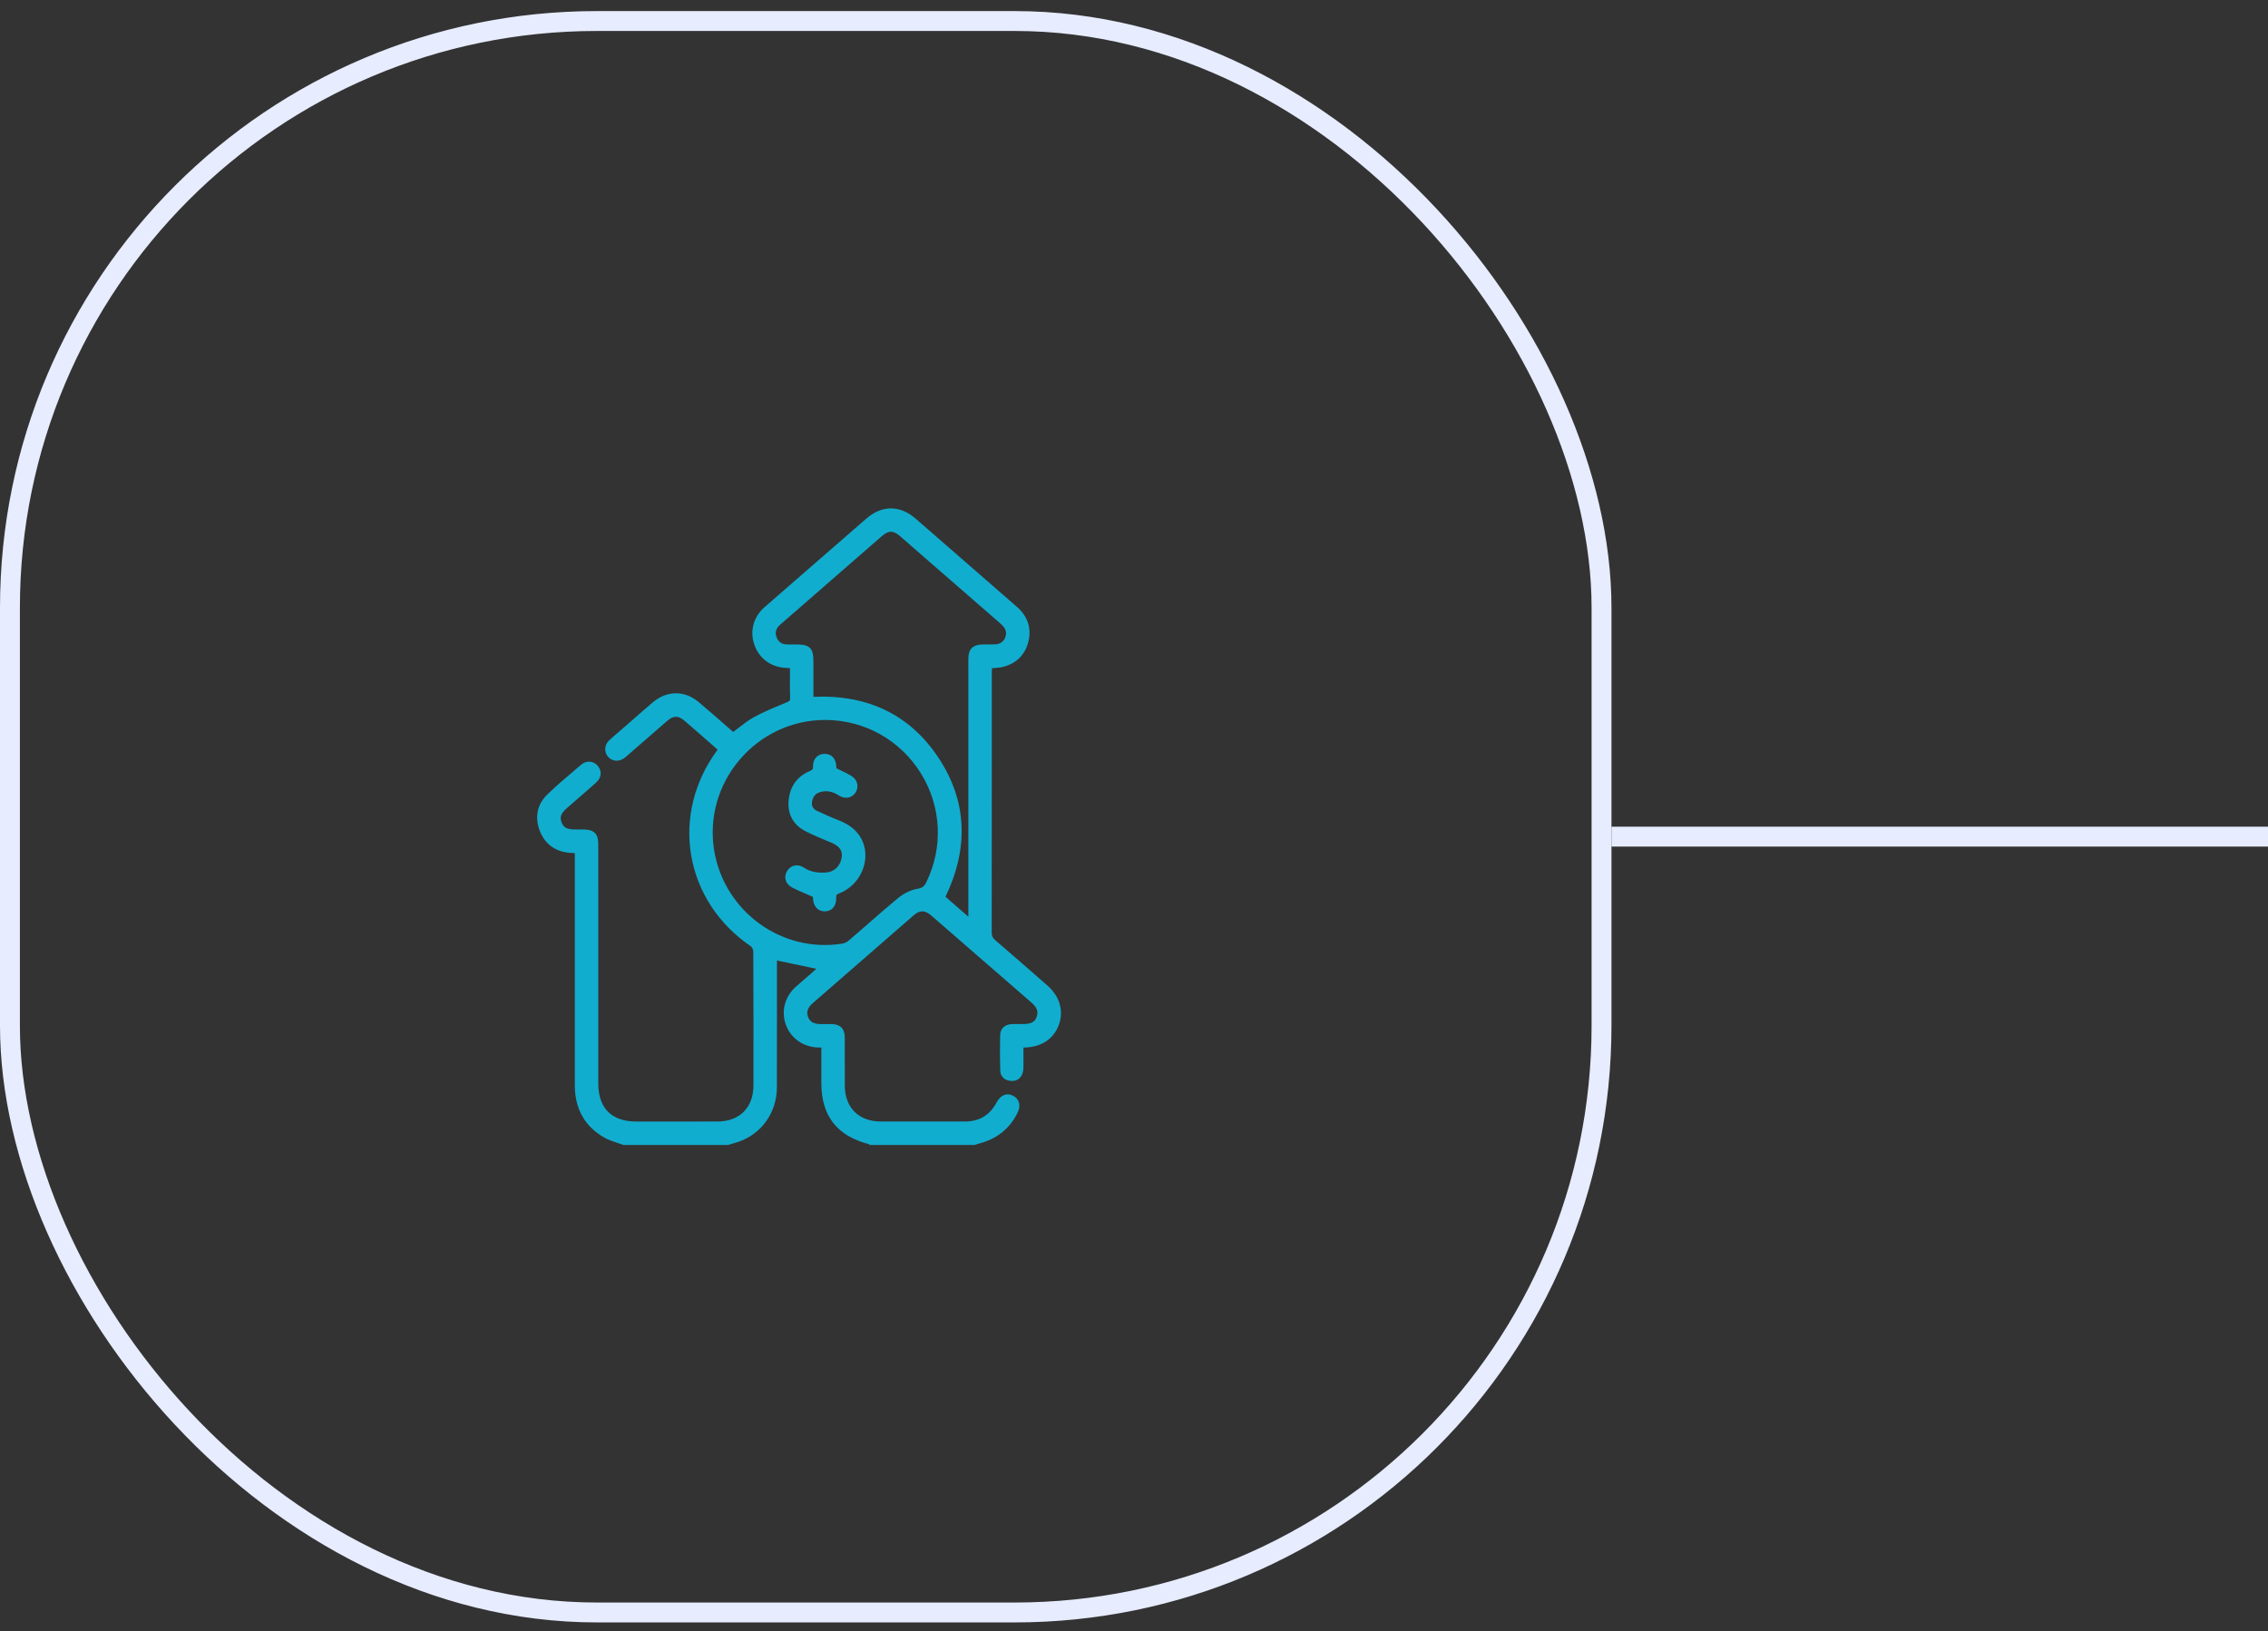
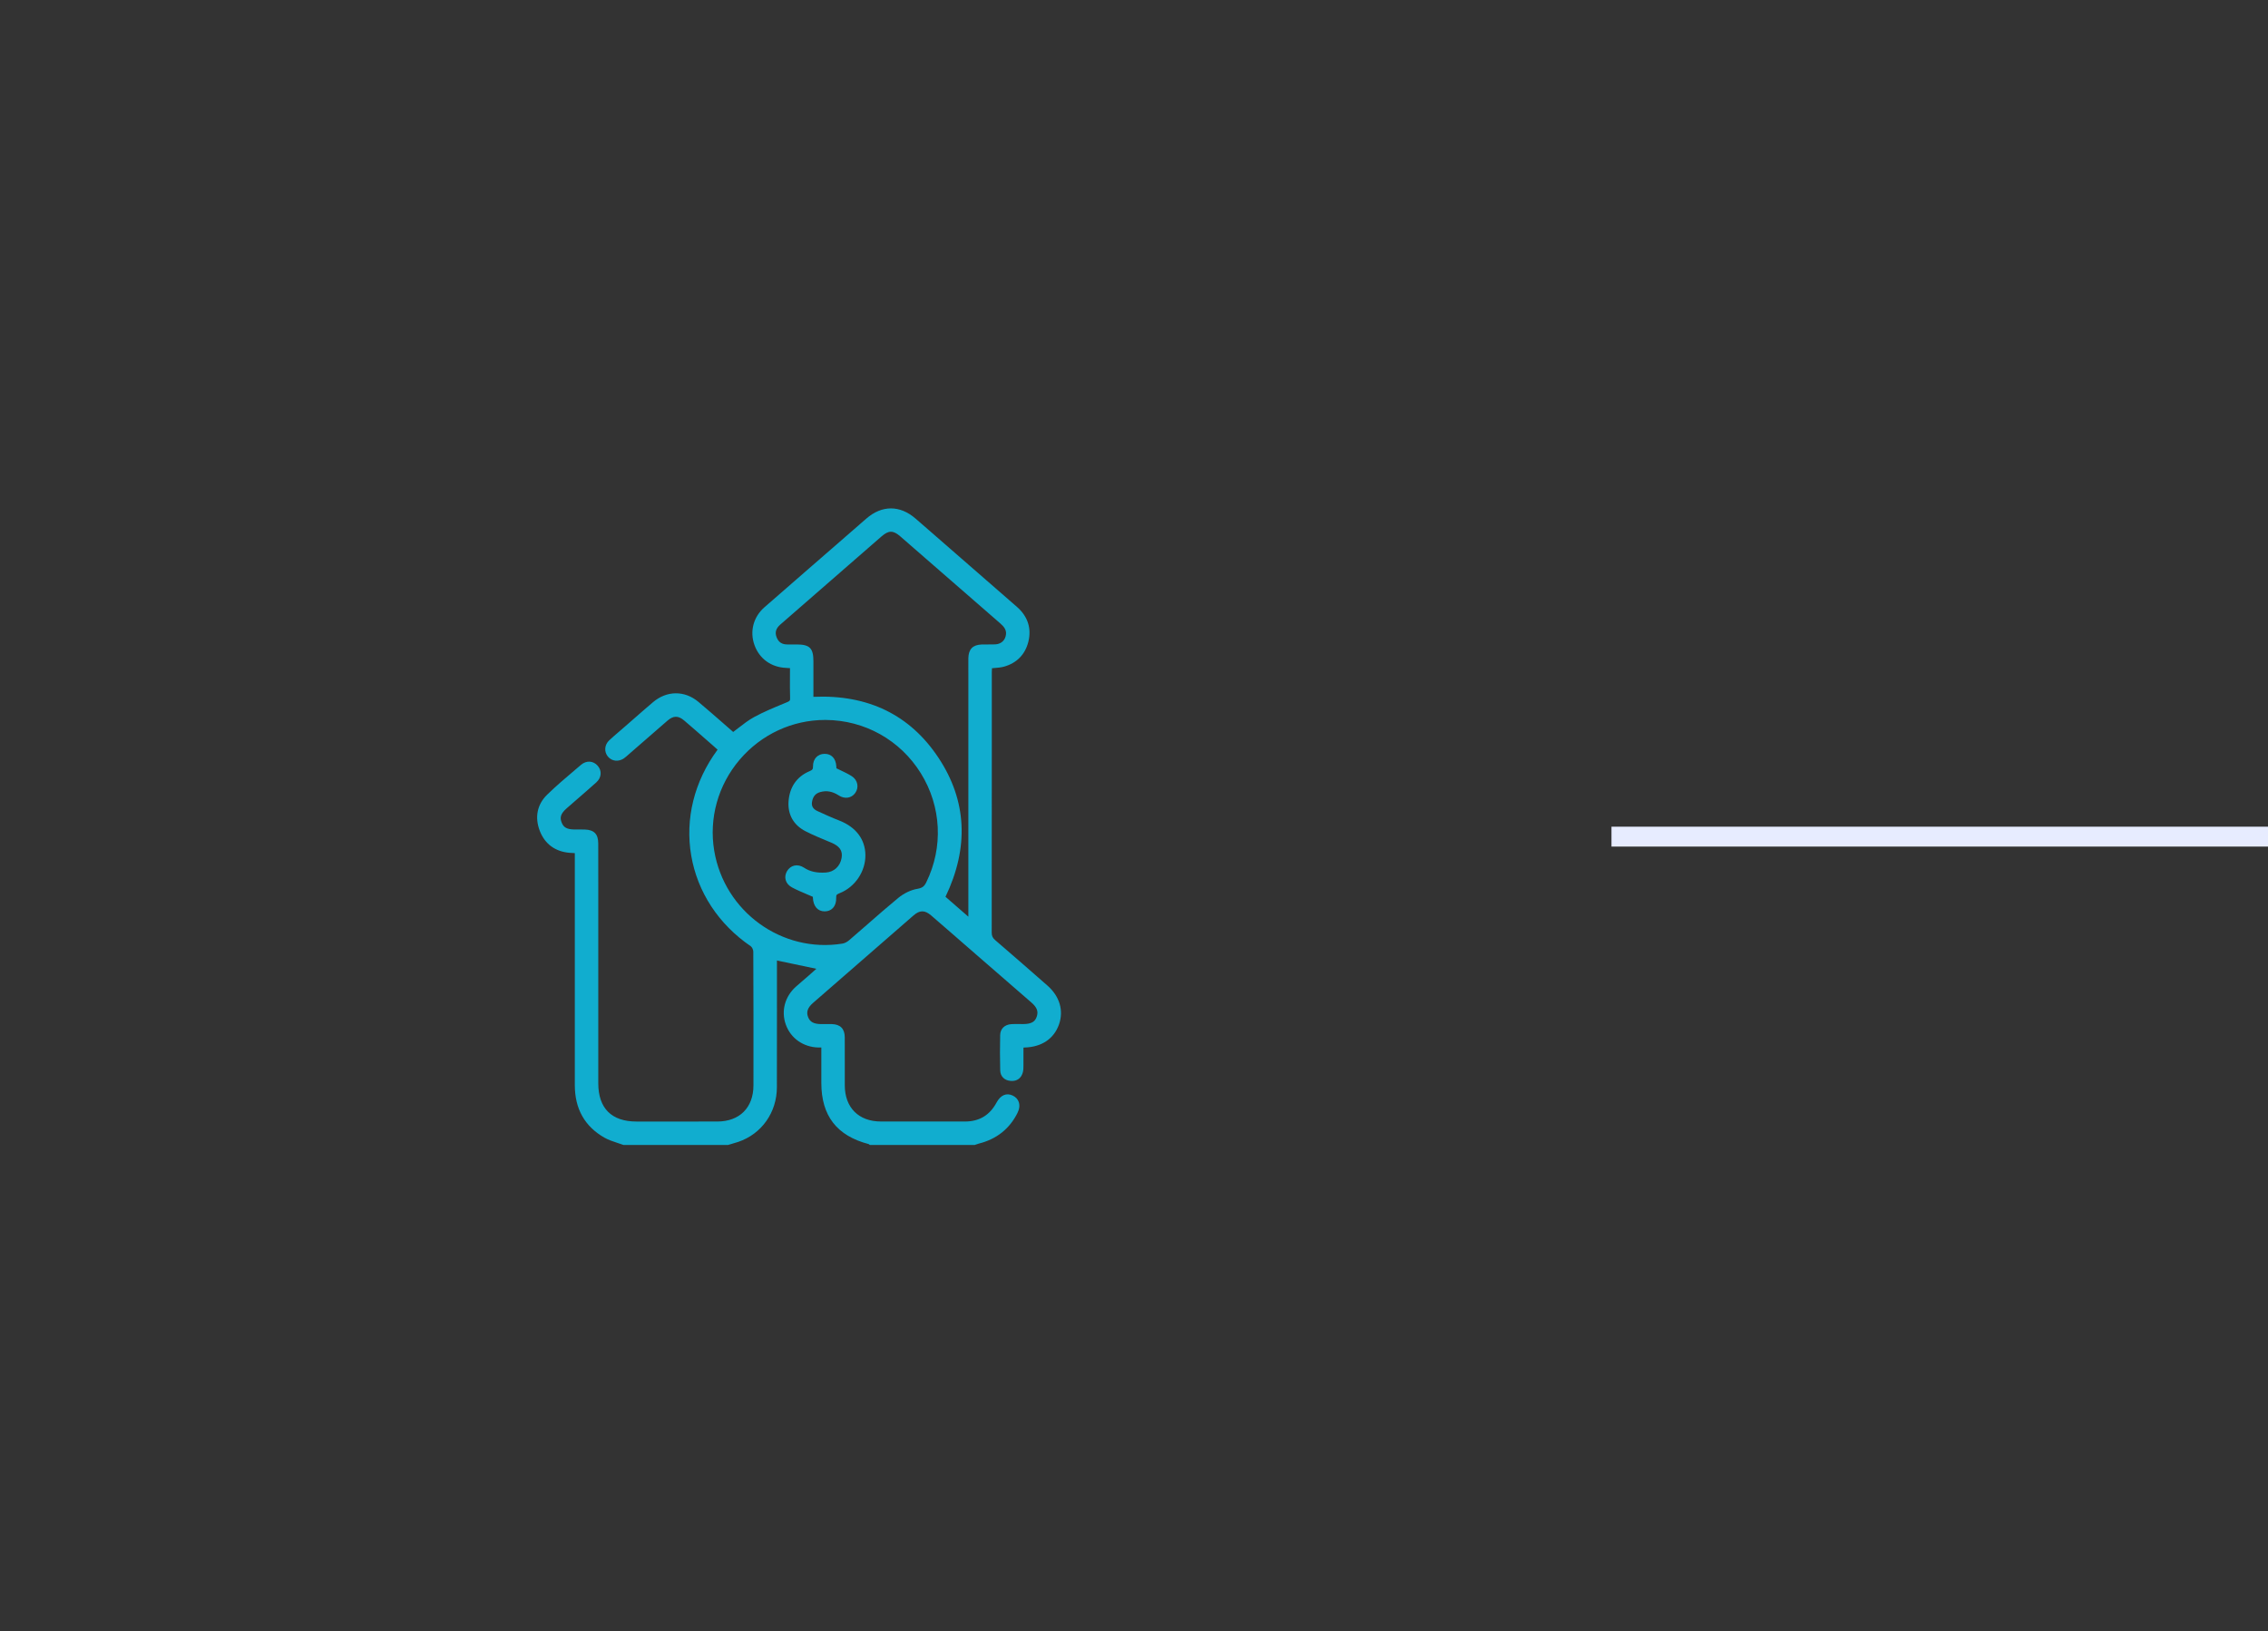
<svg xmlns="http://www.w3.org/2000/svg" width="114" height="82" viewBox="0 0 114 82" fill="none">
  <rect x="0" y="0" width="114" height="82" fill="#333333" stroke="none" />
  <line x1="81" y1="42.057" x2="114" y2="42.057" stroke="#E7ECFF" />
-   <rect x="0.5" y="1.057" width="80" height="80" rx="29.5" stroke="#E7ECFF" />
  <path d="M52.644 49.539C51.63 48.649 50.797 47.924 50.024 47.26C49.895 47.15 49.848 47.047 49.848 46.881C49.853 43.529 49.853 40.121 49.853 36.825V33.797C49.853 33.729 49.857 33.659 49.861 33.591C49.904 33.587 49.947 33.584 49.988 33.58C50.151 33.568 50.304 33.555 50.454 33.515C51.106 33.337 51.535 32.898 51.693 32.246C51.855 31.579 51.655 30.977 51.117 30.508C49.644 29.22 48.142 27.915 46.691 26.652L46.021 26.07C45.233 25.385 44.329 25.386 43.542 26.072L41.812 27.578C41.48 27.866 41.148 28.154 40.817 28.442C40.031 29.125 39.218 29.832 38.422 30.529C37.864 31.017 37.675 31.749 37.927 32.437C38.174 33.115 38.763 33.541 39.502 33.574C39.567 33.577 39.632 33.581 39.705 33.587H39.709C39.709 33.709 39.708 33.83 39.707 33.95C39.704 34.348 39.703 34.724 39.714 35.108C39.717 35.225 39.69 35.245 39.542 35.307L39.373 35.377C38.883 35.58 38.375 35.79 37.9 36.049C37.62 36.202 37.362 36.403 37.113 36.596C37.029 36.662 36.942 36.729 36.853 36.795C36.695 36.657 36.536 36.519 36.378 36.379C35.963 36.017 35.535 35.642 35.105 35.282C34.412 34.702 33.515 34.709 32.82 35.301C32.469 35.599 32.117 35.907 31.777 36.205C31.625 36.338 31.473 36.471 31.321 36.603C31.251 36.663 31.181 36.723 31.111 36.784C30.947 36.924 30.778 37.069 30.619 37.219C30.383 37.441 30.356 37.79 30.555 38.031C30.753 38.272 31.092 38.309 31.362 38.12C31.439 38.067 31.507 38.005 31.573 37.947C31.593 37.928 31.613 37.91 31.634 37.893C31.84 37.714 32.044 37.536 32.25 37.357C32.675 36.985 33.116 36.601 33.552 36.225C33.85 35.968 34.094 35.967 34.391 36.22C34.747 36.523 35.105 36.837 35.451 37.14L35.817 37.46C35.894 37.527 35.969 37.595 36.043 37.662L36.069 37.685C36.065 37.691 36.061 37.696 36.058 37.701C34.896 39.279 34.429 41.162 34.743 43.003C35.057 44.843 36.12 46.464 37.735 47.565C37.799 47.608 37.864 47.744 37.864 47.834C37.875 49.998 37.874 52.16 37.872 54.561C37.871 55.679 37.176 56.375 36.059 56.378C35.049 56.38 34.04 56.38 33.03 56.379H31.998C30.738 56.379 30.073 55.713 30.072 54.453C30.072 52.447 30.072 50.441 30.072 48.434V44.327C30.073 43.683 30.073 43.037 30.07 42.393C30.069 41.925 29.857 41.712 29.386 41.699C29.286 41.696 29.184 41.696 29.084 41.697C29.009 41.698 28.933 41.698 28.857 41.697C28.446 41.691 28.313 41.557 28.229 41.342C28.143 41.118 28.155 40.922 28.478 40.638C28.655 40.483 28.834 40.328 29.012 40.173C29.328 39.898 29.655 39.615 29.971 39.331C30.235 39.094 30.266 38.75 30.044 38.495C29.821 38.237 29.476 38.217 29.206 38.446C29.111 38.527 29.016 38.609 28.92 38.689C28.446 39.091 27.956 39.506 27.503 39.947C27 40.437 26.869 41.084 27.133 41.769C27.389 42.428 27.905 42.808 28.628 42.87C28.711 42.877 28.794 42.881 28.882 42.885C28.886 42.885 28.889 42.885 28.893 42.885V54.548C28.893 55.741 29.395 56.63 30.385 57.191C30.589 57.306 30.813 57.379 31.03 57.451C31.126 57.482 31.225 57.514 31.319 57.549L31.34 57.557H36.59L36.607 57.552C36.659 57.536 36.711 57.521 36.764 57.506C36.878 57.474 36.995 57.44 37.11 57.401C38.284 57.001 39.046 55.924 39.05 54.658C39.055 53.198 39.054 51.713 39.053 50.277C39.053 49.662 39.053 49.047 39.053 48.433V48.283L41.034 48.7C40.892 48.827 40.742 48.96 40.591 49.093C40.509 49.165 40.426 49.236 40.342 49.307C40.229 49.404 40.116 49.501 40.004 49.601C39.448 50.099 39.255 50.829 39.499 51.507C39.747 52.195 40.373 52.636 41.133 52.657C41.181 52.658 41.23 52.657 41.284 52.657V54.44C41.284 56.091 42.065 57.096 43.667 57.513C43.675 57.519 43.683 57.526 43.691 57.532L43.725 57.556H48.994L49.013 57.549C49.035 57.542 49.057 57.534 49.079 57.527C49.123 57.511 49.164 57.496 49.205 57.486C50.09 57.264 50.741 56.747 51.141 55.952C51.241 55.752 51.263 55.561 51.207 55.397C51.159 55.256 51.053 55.144 50.904 55.073C50.588 54.923 50.293 55.05 50.093 55.421C49.747 56.065 49.224 56.378 48.493 56.378C48.493 56.378 48.493 56.378 48.492 56.378H46.994C46.088 56.378 45.182 56.379 44.276 56.377C43.16 56.375 42.465 55.679 42.463 54.56C42.462 54.232 42.462 53.904 42.463 53.576C42.464 53.098 42.464 52.62 42.461 52.142C42.459 51.714 42.239 51.491 41.81 51.48C41.697 51.477 41.585 51.478 41.472 51.479C41.408 51.48 41.344 51.48 41.281 51.48C40.906 51.478 40.714 51.375 40.618 51.126C40.52 50.871 40.595 50.654 40.862 50.42C42.806 48.724 44.411 47.328 45.912 46.023C46.231 45.745 46.48 45.743 46.8 46.015C47.138 46.302 47.477 46.599 47.804 46.885C47.953 47.015 48.102 47.145 48.251 47.275L49.18 48.083C50.048 48.839 50.945 49.621 51.831 50.385C52.126 50.639 52.203 50.843 52.109 51.112C52.032 51.331 51.887 51.477 51.429 51.479C51.367 51.479 51.306 51.478 51.244 51.477C51.109 51.475 50.97 51.473 50.831 51.483C50.494 51.507 50.281 51.717 50.273 52.031C50.26 52.625 50.26 53.222 50.275 53.804C50.282 54.111 50.488 54.315 50.81 54.337C51.121 54.36 51.34 54.197 51.416 53.891C51.443 53.778 51.443 53.665 51.443 53.556V53.494C51.445 53.268 51.444 53.042 51.444 52.816V52.662C51.463 52.66 51.478 52.659 51.493 52.658C52.352 52.635 52.967 52.227 53.226 51.509C53.477 50.803 53.266 50.085 52.644 49.539ZM48.673 33.605C48.673 33.68 48.674 33.755 48.674 33.83V46.081L47.525 45.081C48.715 42.594 48.597 40.244 47.174 38.095C45.745 35.937 43.631 34.906 40.886 35.029V34.551C40.886 34.107 40.886 33.673 40.886 33.239C40.886 32.587 40.7 32.398 40.058 32.396L39.931 32.396C39.817 32.395 39.704 32.394 39.591 32.396C39.307 32.4 39.132 32.285 39.035 32.033C38.942 31.791 39.001 31.589 39.221 31.397L43.029 28.08C43.457 27.706 43.885 27.332 44.315 26.96C44.67 26.654 44.896 26.654 45.249 26.96C46.087 27.689 46.924 28.419 47.761 29.147C48.599 29.876 49.437 30.606 50.274 31.334C50.466 31.502 50.59 31.659 50.566 31.888C50.534 32.184 50.327 32.377 50.023 32.392C49.907 32.397 49.788 32.396 49.672 32.396C49.564 32.395 49.453 32.394 49.342 32.398C48.897 32.415 48.685 32.632 48.674 33.082C48.671 33.257 48.673 33.434 48.673 33.605ZM46.559 44.353C46.457 44.563 46.351 44.639 46.108 44.681C45.786 44.736 45.438 44.902 45.15 45.138C44.626 45.569 44.106 46.024 43.605 46.463C43.303 46.727 42.992 46.999 42.682 47.264C42.577 47.354 42.45 47.418 42.34 47.435C39.301 47.921 36.413 45.827 35.9 42.766C35.627 41.134 36.093 39.465 37.179 38.189C38.26 36.919 39.823 36.191 41.471 36.191C41.48 36.191 41.49 36.191 41.5 36.191C43.461 36.201 45.25 37.203 46.284 38.869C47.32 40.538 47.423 42.587 46.559 44.353Z" fill="#11ADCF" />
  <path d="M42.191 41.25C41.819 41.105 41.459 40.942 41.091 40.773C40.869 40.671 40.781 40.526 40.815 40.316C40.858 40.042 40.991 39.883 41.231 39.816C41.551 39.728 41.847 39.782 42.161 39.986C42.458 40.179 42.798 40.128 42.988 39.862C43.084 39.727 43.12 39.567 43.089 39.41C43.058 39.249 42.957 39.108 42.806 39.013C42.628 38.901 42.441 38.812 42.243 38.718C42.176 38.687 42.11 38.655 42.042 38.622L42.036 38.516C42.012 38.127 41.794 37.895 41.452 37.895C41.45 37.895 41.448 37.895 41.447 37.895C41.282 37.895 41.139 37.953 41.034 38.059C40.921 38.173 40.863 38.336 40.865 38.531C40.867 38.665 40.837 38.705 40.689 38.768C40.047 39.039 39.683 39.57 39.635 40.3C39.593 40.955 39.895 41.481 40.488 41.785C40.866 41.978 41.264 42.143 41.648 42.302L41.769 42.351C42.205 42.532 42.364 42.764 42.303 43.126C42.232 43.545 41.924 43.833 41.517 43.861C41.055 43.891 40.713 43.816 40.409 43.615C40.255 43.513 40.083 43.477 39.926 43.513C39.777 43.547 39.648 43.644 39.563 43.785C39.476 43.929 39.451 44.09 39.492 44.238C39.536 44.394 39.647 44.523 39.816 44.613C40.056 44.74 40.305 44.846 40.569 44.958C40.664 44.998 40.76 45.039 40.858 45.082C40.858 45.093 40.859 45.105 40.859 45.117C40.876 45.551 41.096 45.812 41.45 45.813C41.451 45.813 41.452 45.813 41.453 45.813C41.616 45.813 41.756 45.758 41.858 45.653C41.978 45.529 42.038 45.342 42.031 45.112C42.026 44.981 42.058 44.958 42.219 44.893C42.983 44.586 43.51 43.799 43.499 42.979C43.488 42.19 43.023 41.576 42.191 41.25Z" fill="#11ADCF" />
</svg>